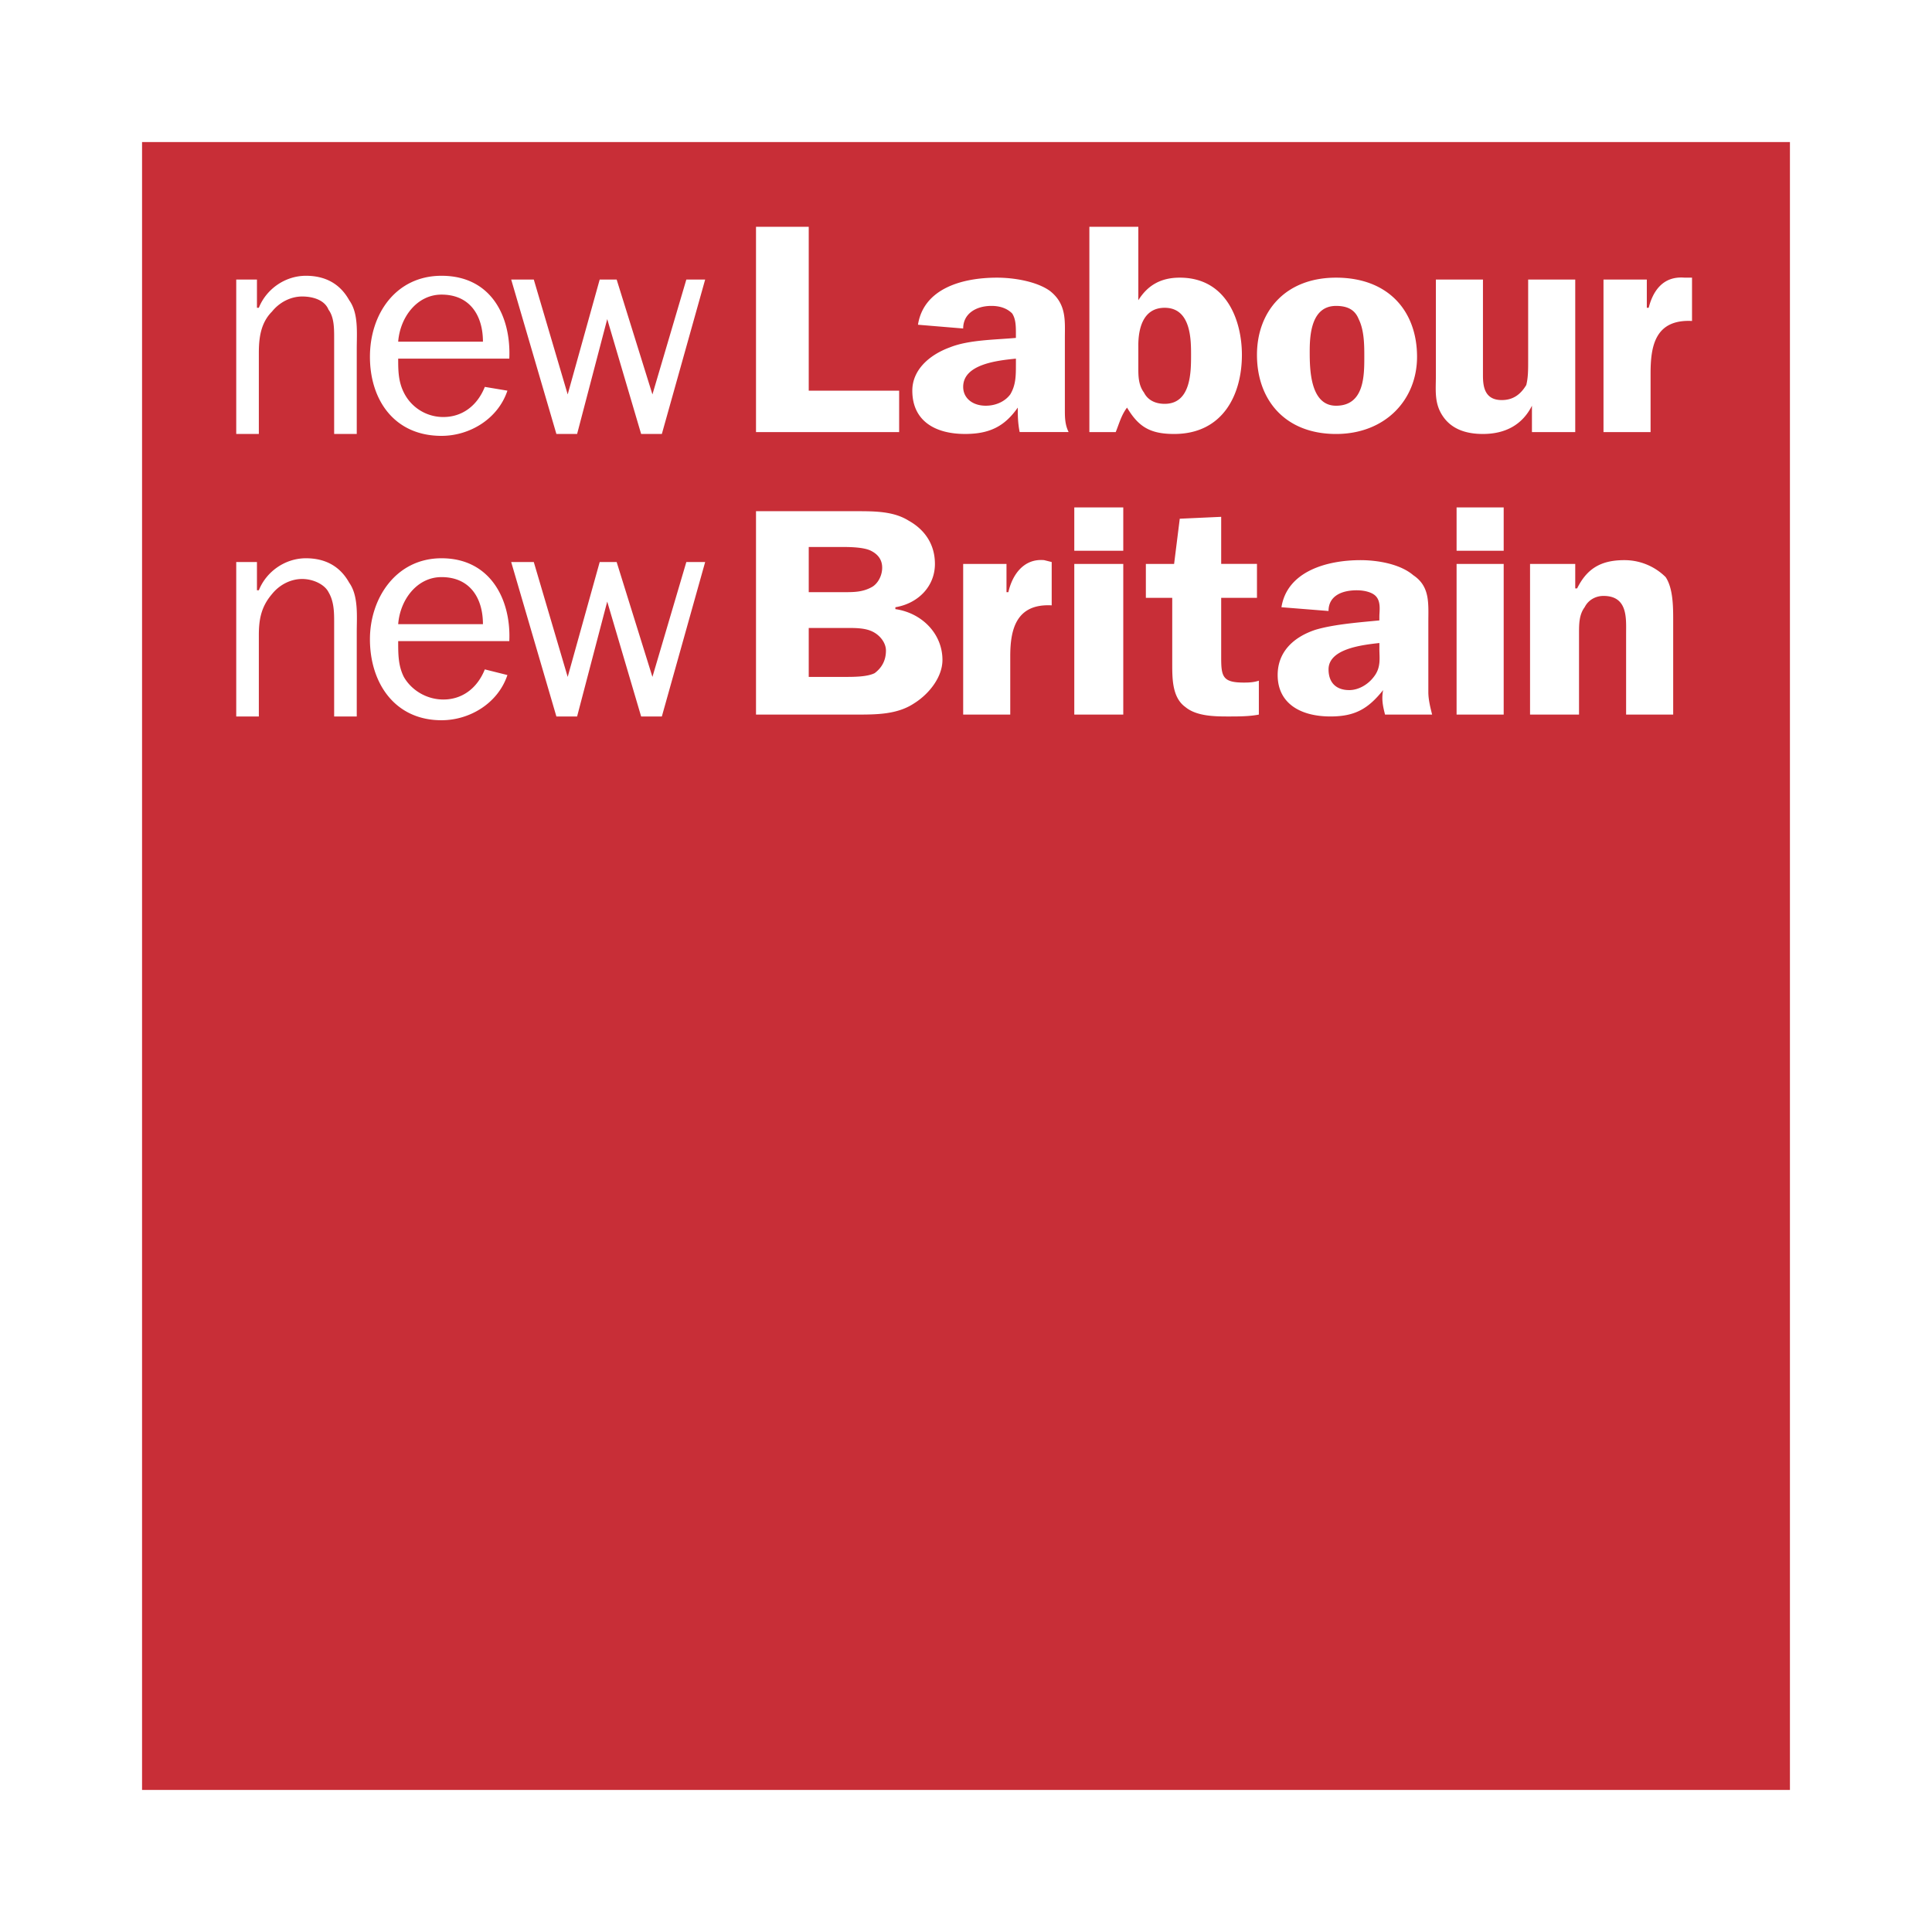
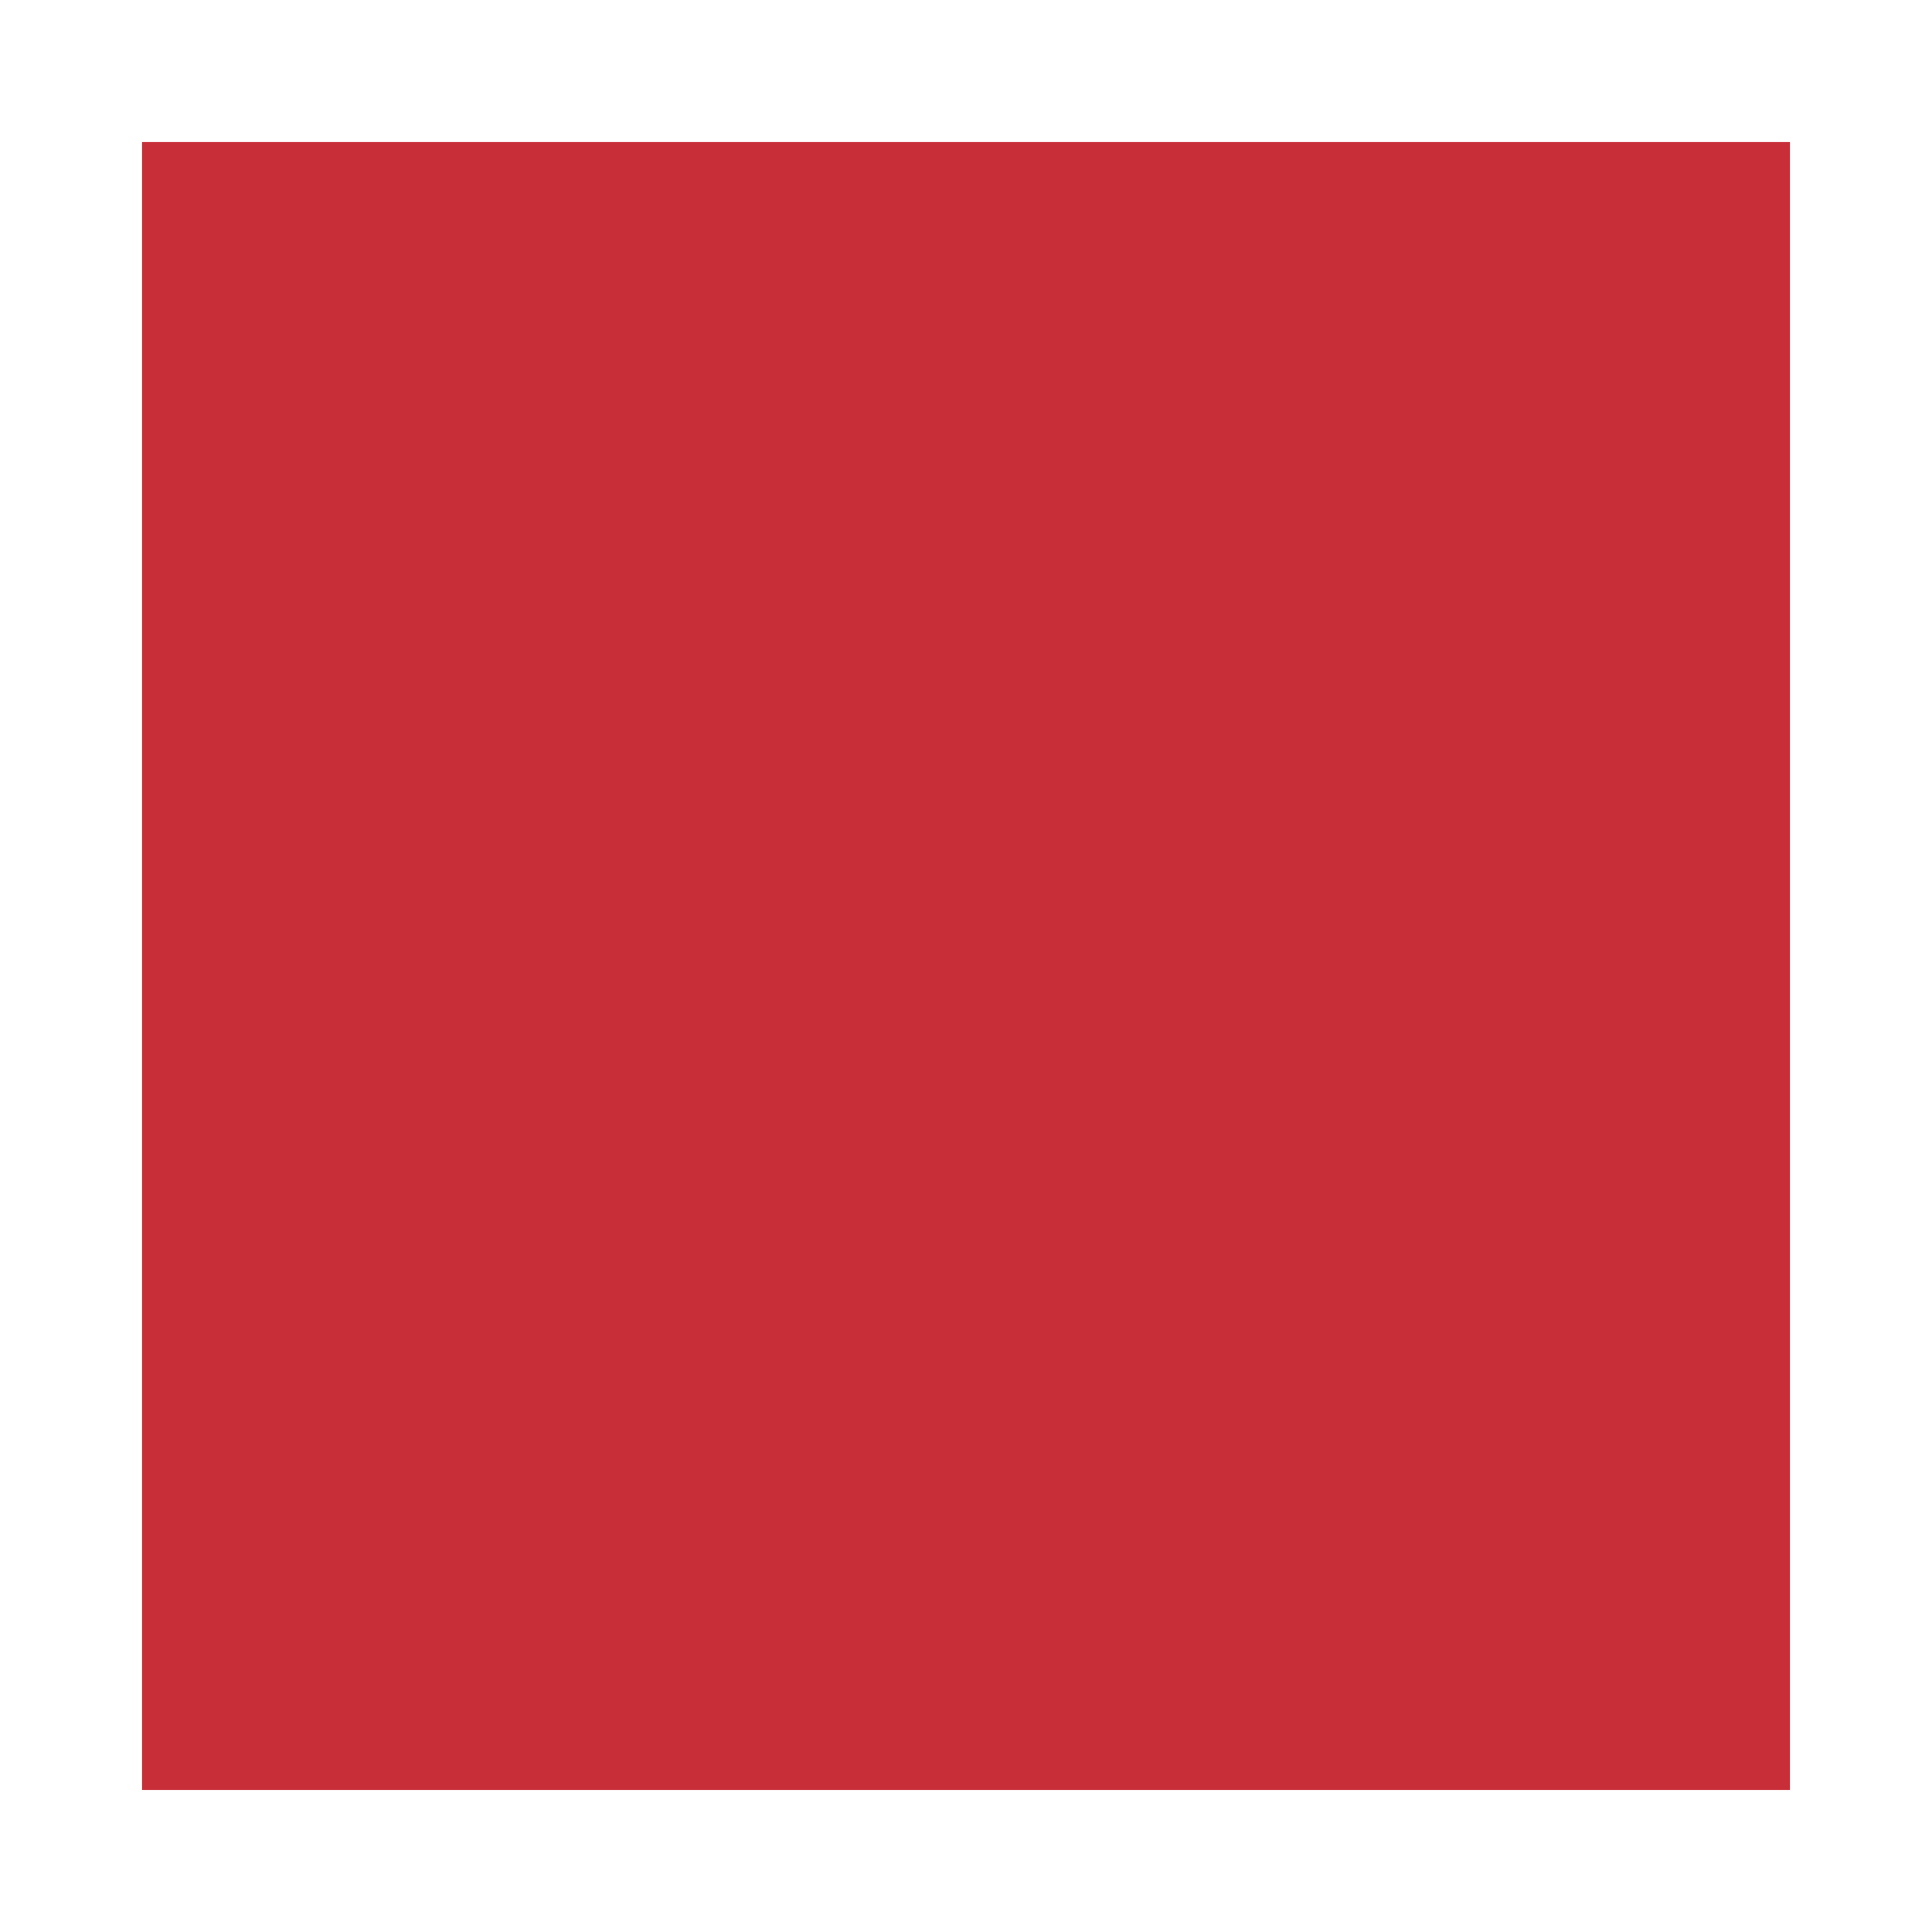
<svg xmlns="http://www.w3.org/2000/svg" width="2500" height="2500" viewBox="0 0 192.756 192.756">
  <g fill-rule="evenodd" clip-rule="evenodd">
-     <path fill="#fff" d="M0 0h192.756v192.756H0V0z" />
    <path fill="#c82e37" d="M178.582 178.582V14.173H14.173v164.409h164.409z" />
-     <path d="M25.635 30.708h.188c.752-1.878 2.631-3.194 4.698-3.194 1.878 0 3.382.751 4.321 2.442.94 1.315.751 3.194.751 4.885v8.456h-2.255v-9.583c0-.939 0-2.066-.563-2.818-.376-.939-1.503-1.315-2.63-1.315s-2.254.564-3.006 1.503c-1.127 1.127-1.315 2.63-1.315 4.134v8.08h-2.255V27.89h2.067v2.818h-.001zM39.727 34.09c.188-2.442 1.879-4.697 4.322-4.697 2.818 0 4.134 2.067 4.134 4.697h-8.456zm8.644 4.51c-.751 1.879-2.255 3.006-4.134 3.006a4.383 4.383 0 0 1-3.946-2.442c-.564-1.127-.564-2.255-.564-3.382h11.086c.188-4.322-1.879-8.268-6.764-8.268-4.509 0-7.14 3.758-7.14 8.08 0 4.321 2.443 7.892 7.14 7.892 2.818 0 5.637-1.691 6.576-4.51l-2.254-.376zM66.033 43.297h-2.067l-3.383-11.461-3.005 11.461h-2.067l-4.51-15.407h2.255l3.382 11.462 3.194-11.462h1.691l3.57 11.462 3.383-11.462h1.878l-4.321 15.407zM25.635 58.893h.188c.752-1.879 2.631-3.195 4.698-3.195 1.878 0 3.382.752 4.321 2.443.94 1.315.751 3.382.751 4.885v8.456h-2.255v-9.395c0-.94 0-2.067-.563-3.007-.376-.751-1.503-1.315-2.63-1.315s-2.254.564-3.006 1.503c-1.127 1.315-1.315 2.63-1.315 4.134v8.08h-2.255V56.074h2.067v2.819h-.001zM39.727 62.275c.188-2.443 1.879-4.697 4.322-4.697 2.818 0 4.134 2.066 4.134 4.697h-8.456zm8.644 4.51c-.751 1.879-2.255 3.006-4.134 3.006-1.691 0-3.194-.939-3.946-2.255-.564-1.127-.564-2.254-.564-3.57h11.086c.188-4.134-1.879-8.268-6.764-8.268-4.509 0-7.14 3.946-7.14 8.08 0 4.322 2.443 8.08 7.14 8.08 2.818 0 5.637-1.691 6.576-4.509l-2.254-.564zM66.033 71.482h-2.067L60.583 60.02l-3.005 11.462h-2.067l-4.51-15.408h2.255l3.382 11.462 3.194-11.462h1.691l3.57 11.462 3.383-11.462h1.878l-4.321 15.408zM80.688 54.571h3.194c.751 0 2.255 0 3.006.376s1.127.939 1.127 1.691c0 .751-.376 1.503-.939 1.879-.939.563-1.879.563-2.818.563h-3.57v-4.509zm-5.261-3.57v20.293h9.959c2.066 0 4.134 0 5.824-1.127 1.503-.939 2.819-2.631 2.819-4.321 0-2.631-2.067-4.698-4.697-5.073v-.188c2.254-.376 3.946-2.067 3.946-4.322 0-1.879-.939-3.382-2.631-4.322-1.503-.939-3.382-.939-5.261-.939h-9.959v-.001zm5.261 11.65h3.758c.939 0 1.879 0 2.63.375.751.376 1.315 1.127 1.315 1.879 0 .94-.376 1.691-1.127 2.255-.752.375-2.067.375-3.006.375h-3.57v-4.884zM100.418 56.262v2.818h.188c.377-1.691 1.504-3.382 3.57-3.194l.752.188v4.322c-3.57-.188-4.135 2.442-4.135 5.073v5.825h-4.697V56.262h4.322zM107.182 71.294V56.262h4.887v15.032h-4.887zm0-16.347v-4.321h4.887v4.321h-4.887zM125.408 59.644h-3.57v6.013c0 1.879.188 2.443 2.254 2.443.377 0 .941 0 1.504-.188v3.382c-.939.188-2.066.188-3.006.188-1.314 0-3.195 0-4.322-.939-1.314-.939-1.314-2.818-1.314-4.322v-6.577h-2.631v-3.382h2.818l.564-4.51 4.133-.188v4.697h3.57v3.383zM137.621 64.718c0 .939.188 1.878-.562 2.818-.564.752-1.504 1.315-2.443 1.315-1.316 0-2.066-.751-2.066-2.066 0-2.067 3.381-2.443 5.072-2.631v.564h-.001zm5.262 6.576c-.188-.751-.377-1.503-.377-2.255v-6.952c0-1.879.189-3.57-1.502-4.698-1.316-1.127-3.57-1.503-5.262-1.503-3.383 0-7.328 1.127-7.891 4.698l4.697.375c0-1.503 1.314-2.066 2.818-2.066.75 0 1.502.188 1.879.563.562.563.375 1.503.375 2.067v.375c-1.879.188-4.51.376-6.389.939-2.254.752-3.758 2.255-3.758 4.51 0 2.818 2.256 4.134 5.262 4.134 2.443 0 3.758-.752 5.262-2.631-.189.939 0 1.691.188 2.443h4.698v.001zM145.324 71.294V56.262h4.699v15.032h-4.699zm0-16.347v-4.321h4.699v4.321h-4.699zM152.652 56.262h4.51v2.442h.188c.939-1.878 2.256-2.818 4.699-2.818a5.83 5.83 0 0 1 4.133 1.691c.752 1.127.752 3.006.752 4.321v9.395h-4.697v-8.08c0-1.503.188-3.758-2.256-3.758-.75 0-1.502.375-1.879 1.127-.562.751-.562 1.691-.562 2.63v8.08h-4.887v-15.03h-.001zM89.708 38.976v4.133H75.427v-20.48h5.261v16.347h9.02zM101.357 36.345c0 1.127 0 2.067-.564 3.006-.562.751-1.502 1.127-2.441 1.127-1.316 0-2.255-.751-2.255-1.879 0-2.255 3.382-2.631 5.261-2.818v.564h-.001zm5.262 6.764c-.377-.751-.377-1.503-.377-2.254v-7.141c0-1.691.188-3.382-1.502-4.697-1.316-.939-3.57-1.315-5.262-1.315-3.57 0-7.328 1.127-7.892 4.697l4.51.375c0-1.503 1.316-2.254 2.818-2.254.752 0 1.504.188 2.068.751.375.564.375 1.315.375 2.067v.375c-2.066.188-4.698.188-6.577.939-2.067.752-3.758 2.255-3.758 4.322 0 3.006 2.255 4.322 5.261 4.322 2.442 0 3.946-.752 5.261-2.631 0 .752 0 1.503.188 2.443h4.887v.001zM113.57 34.466c0-1.503.377-3.758 2.631-3.758 2.631 0 2.631 3.195 2.631 4.698 0 1.691 0 4.885-2.631 4.885-.939 0-1.691-.376-2.066-1.127-.564-.751-.564-1.691-.564-2.442v-2.256h-.001zm-4.884 8.643h2.631c.375-.939.562-1.691 1.127-2.443 1.127 1.879 2.254 2.631 4.697 2.631 4.885 0 6.764-3.946 6.764-7.892 0-3.382-1.502-7.704-6.199-7.704-1.879 0-3.195.751-4.135 2.254v-7.328h-4.885v20.482zM133.299 30.521c1.129 0 1.881.375 2.256 1.315.562 1.127.562 2.63.562 3.758 0 1.878 0 4.885-2.818 4.885-2.629 0-2.629-3.758-2.629-5.449 0-1.691.187-4.509 2.629-4.509zm0-2.819c-5.072 0-7.891 3.382-7.891 7.704 0 4.509 2.818 7.892 7.891 7.892 4.887 0 8.08-3.382 8.08-7.704 0-4.51-2.818-7.892-8.08-7.892zM152.842 43.109v-2.63c-.939 1.879-2.631 2.818-4.887 2.818-1.502 0-3.006-.376-3.945-1.691-.939-1.315-.752-2.63-.752-4.134V27.89h4.697v9.582c0 1.128.188 2.443 1.879 2.443 1.129 0 1.879-.563 2.443-1.503.188-.751.188-1.503.188-2.443V27.89h4.697v15.219h-4.32zM164.303 27.89v2.818h.188c.377-1.503 1.316-3.194 3.57-3.006h.752v4.321c-3.758-.188-4.135 2.63-4.135 5.261v5.825h-4.697V27.89h4.322z" fill="#fff" />
  </g>
</svg>